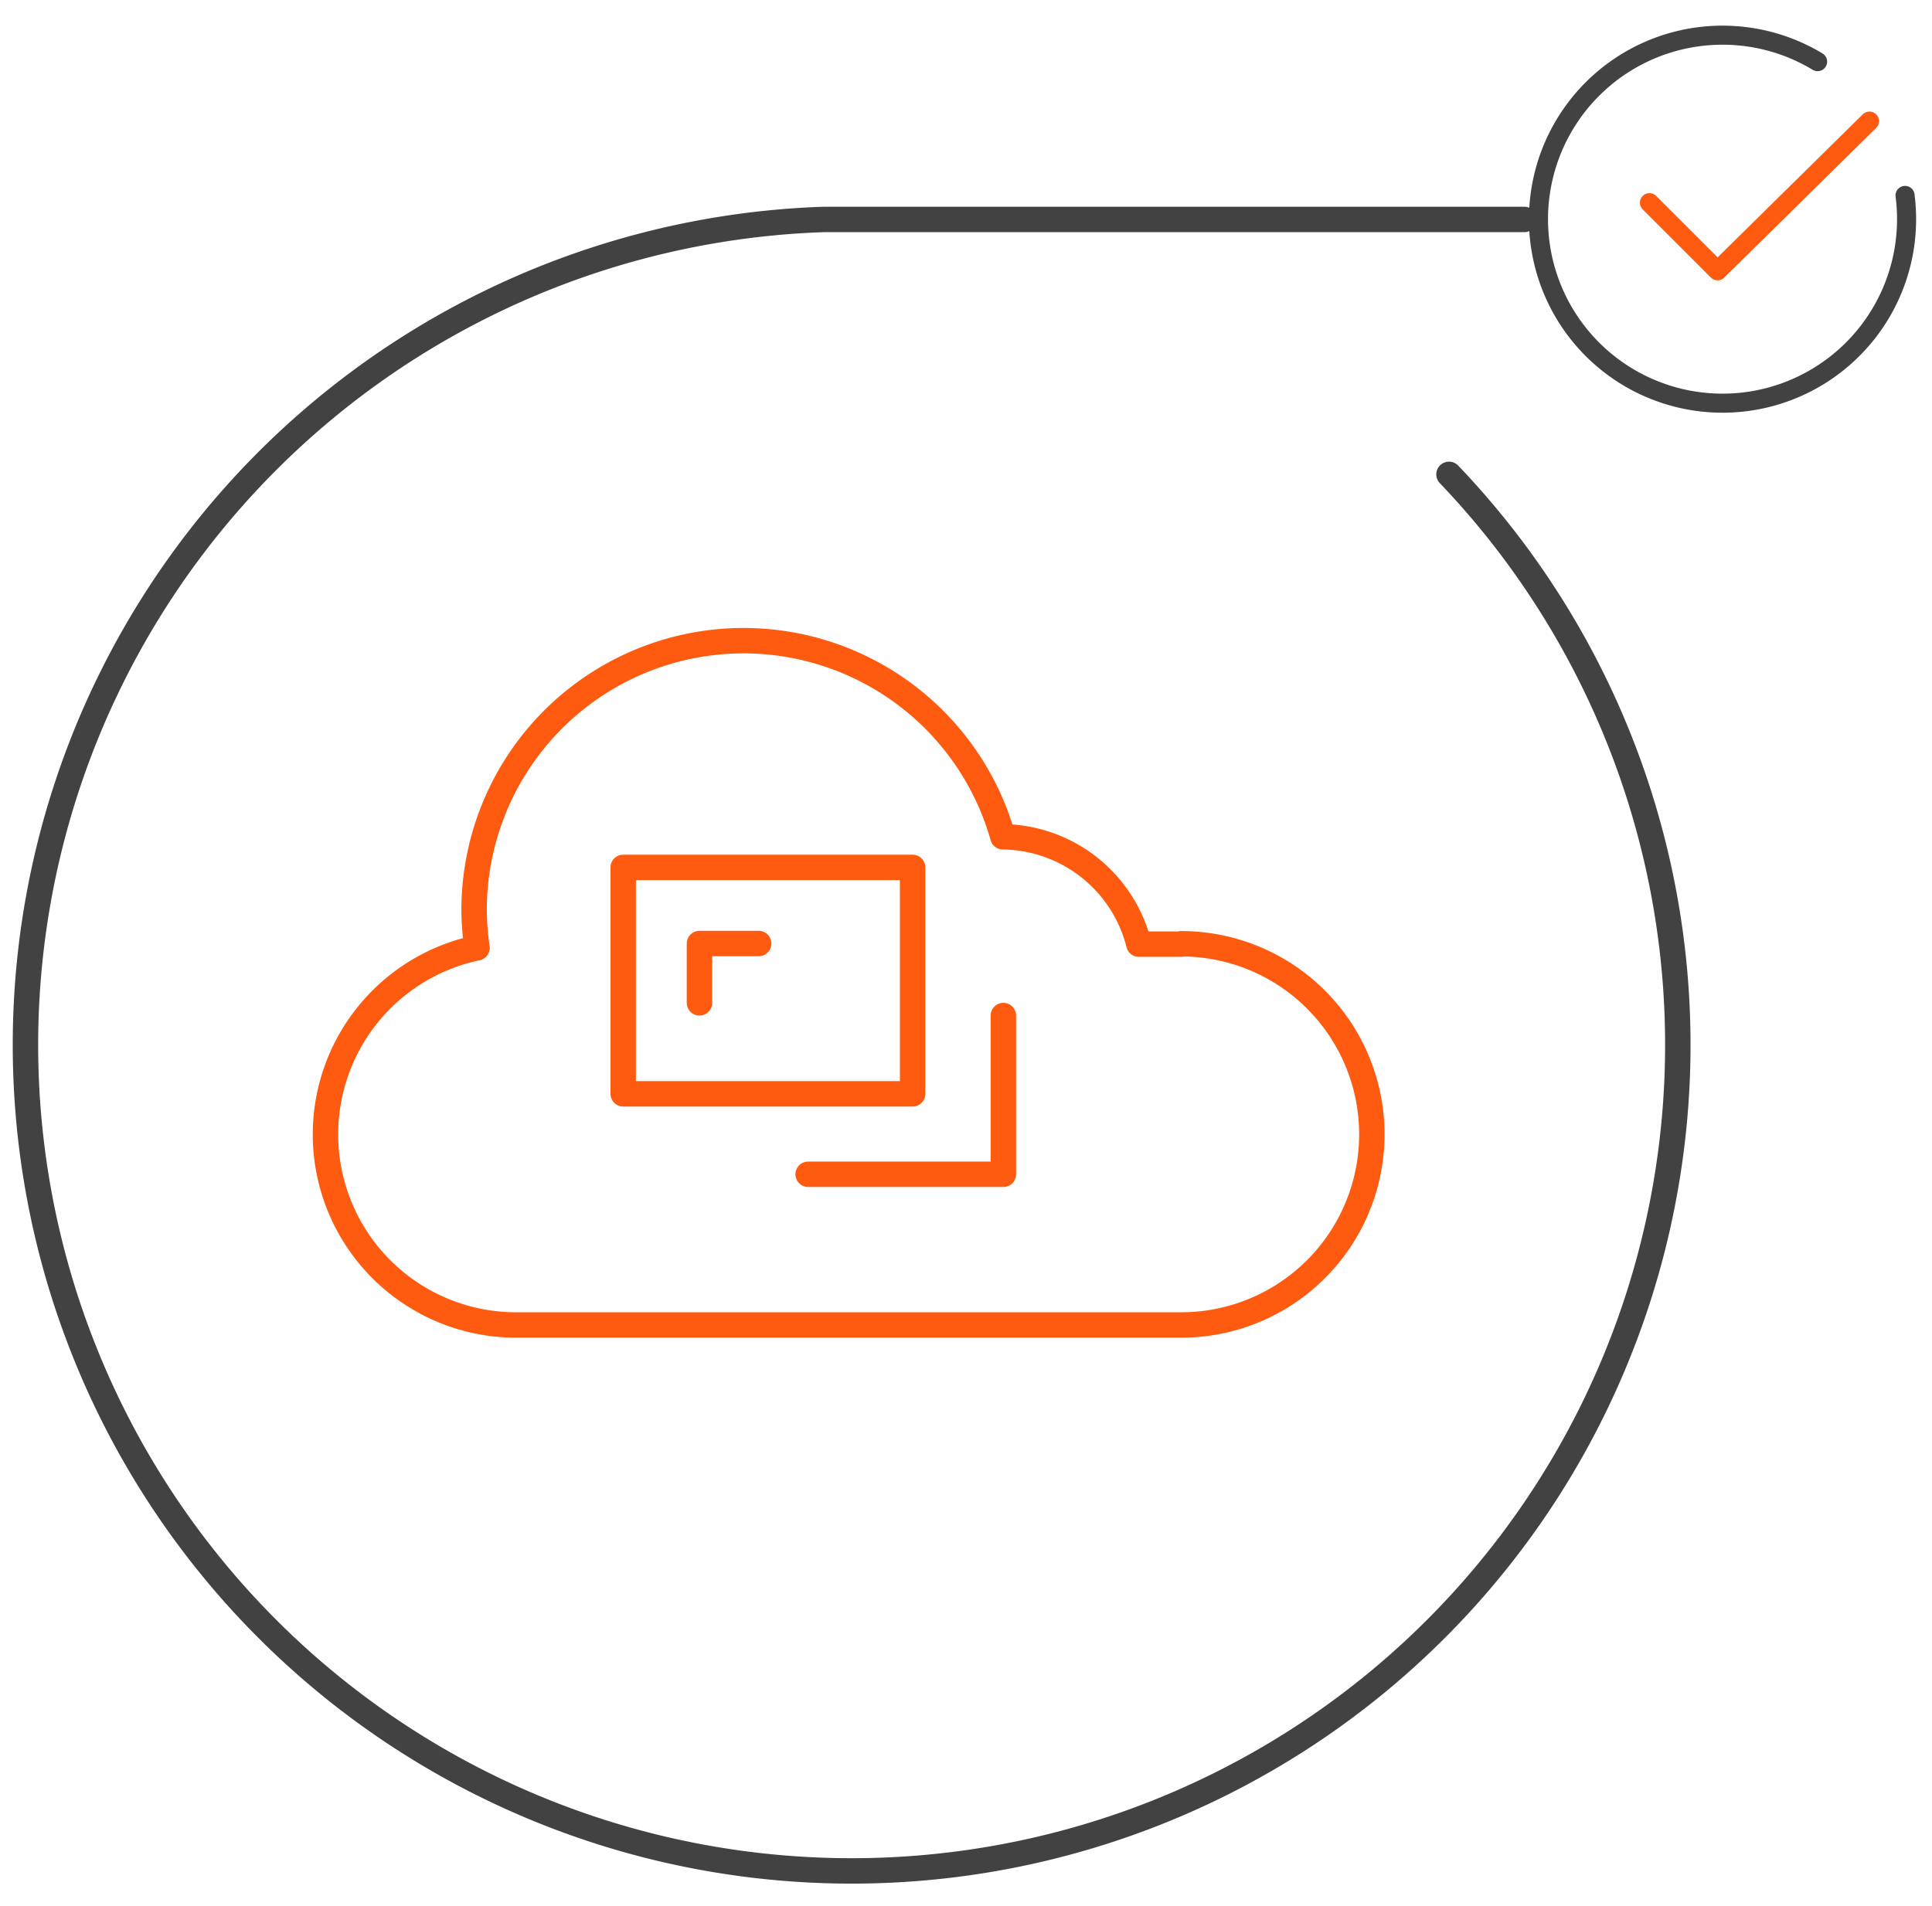
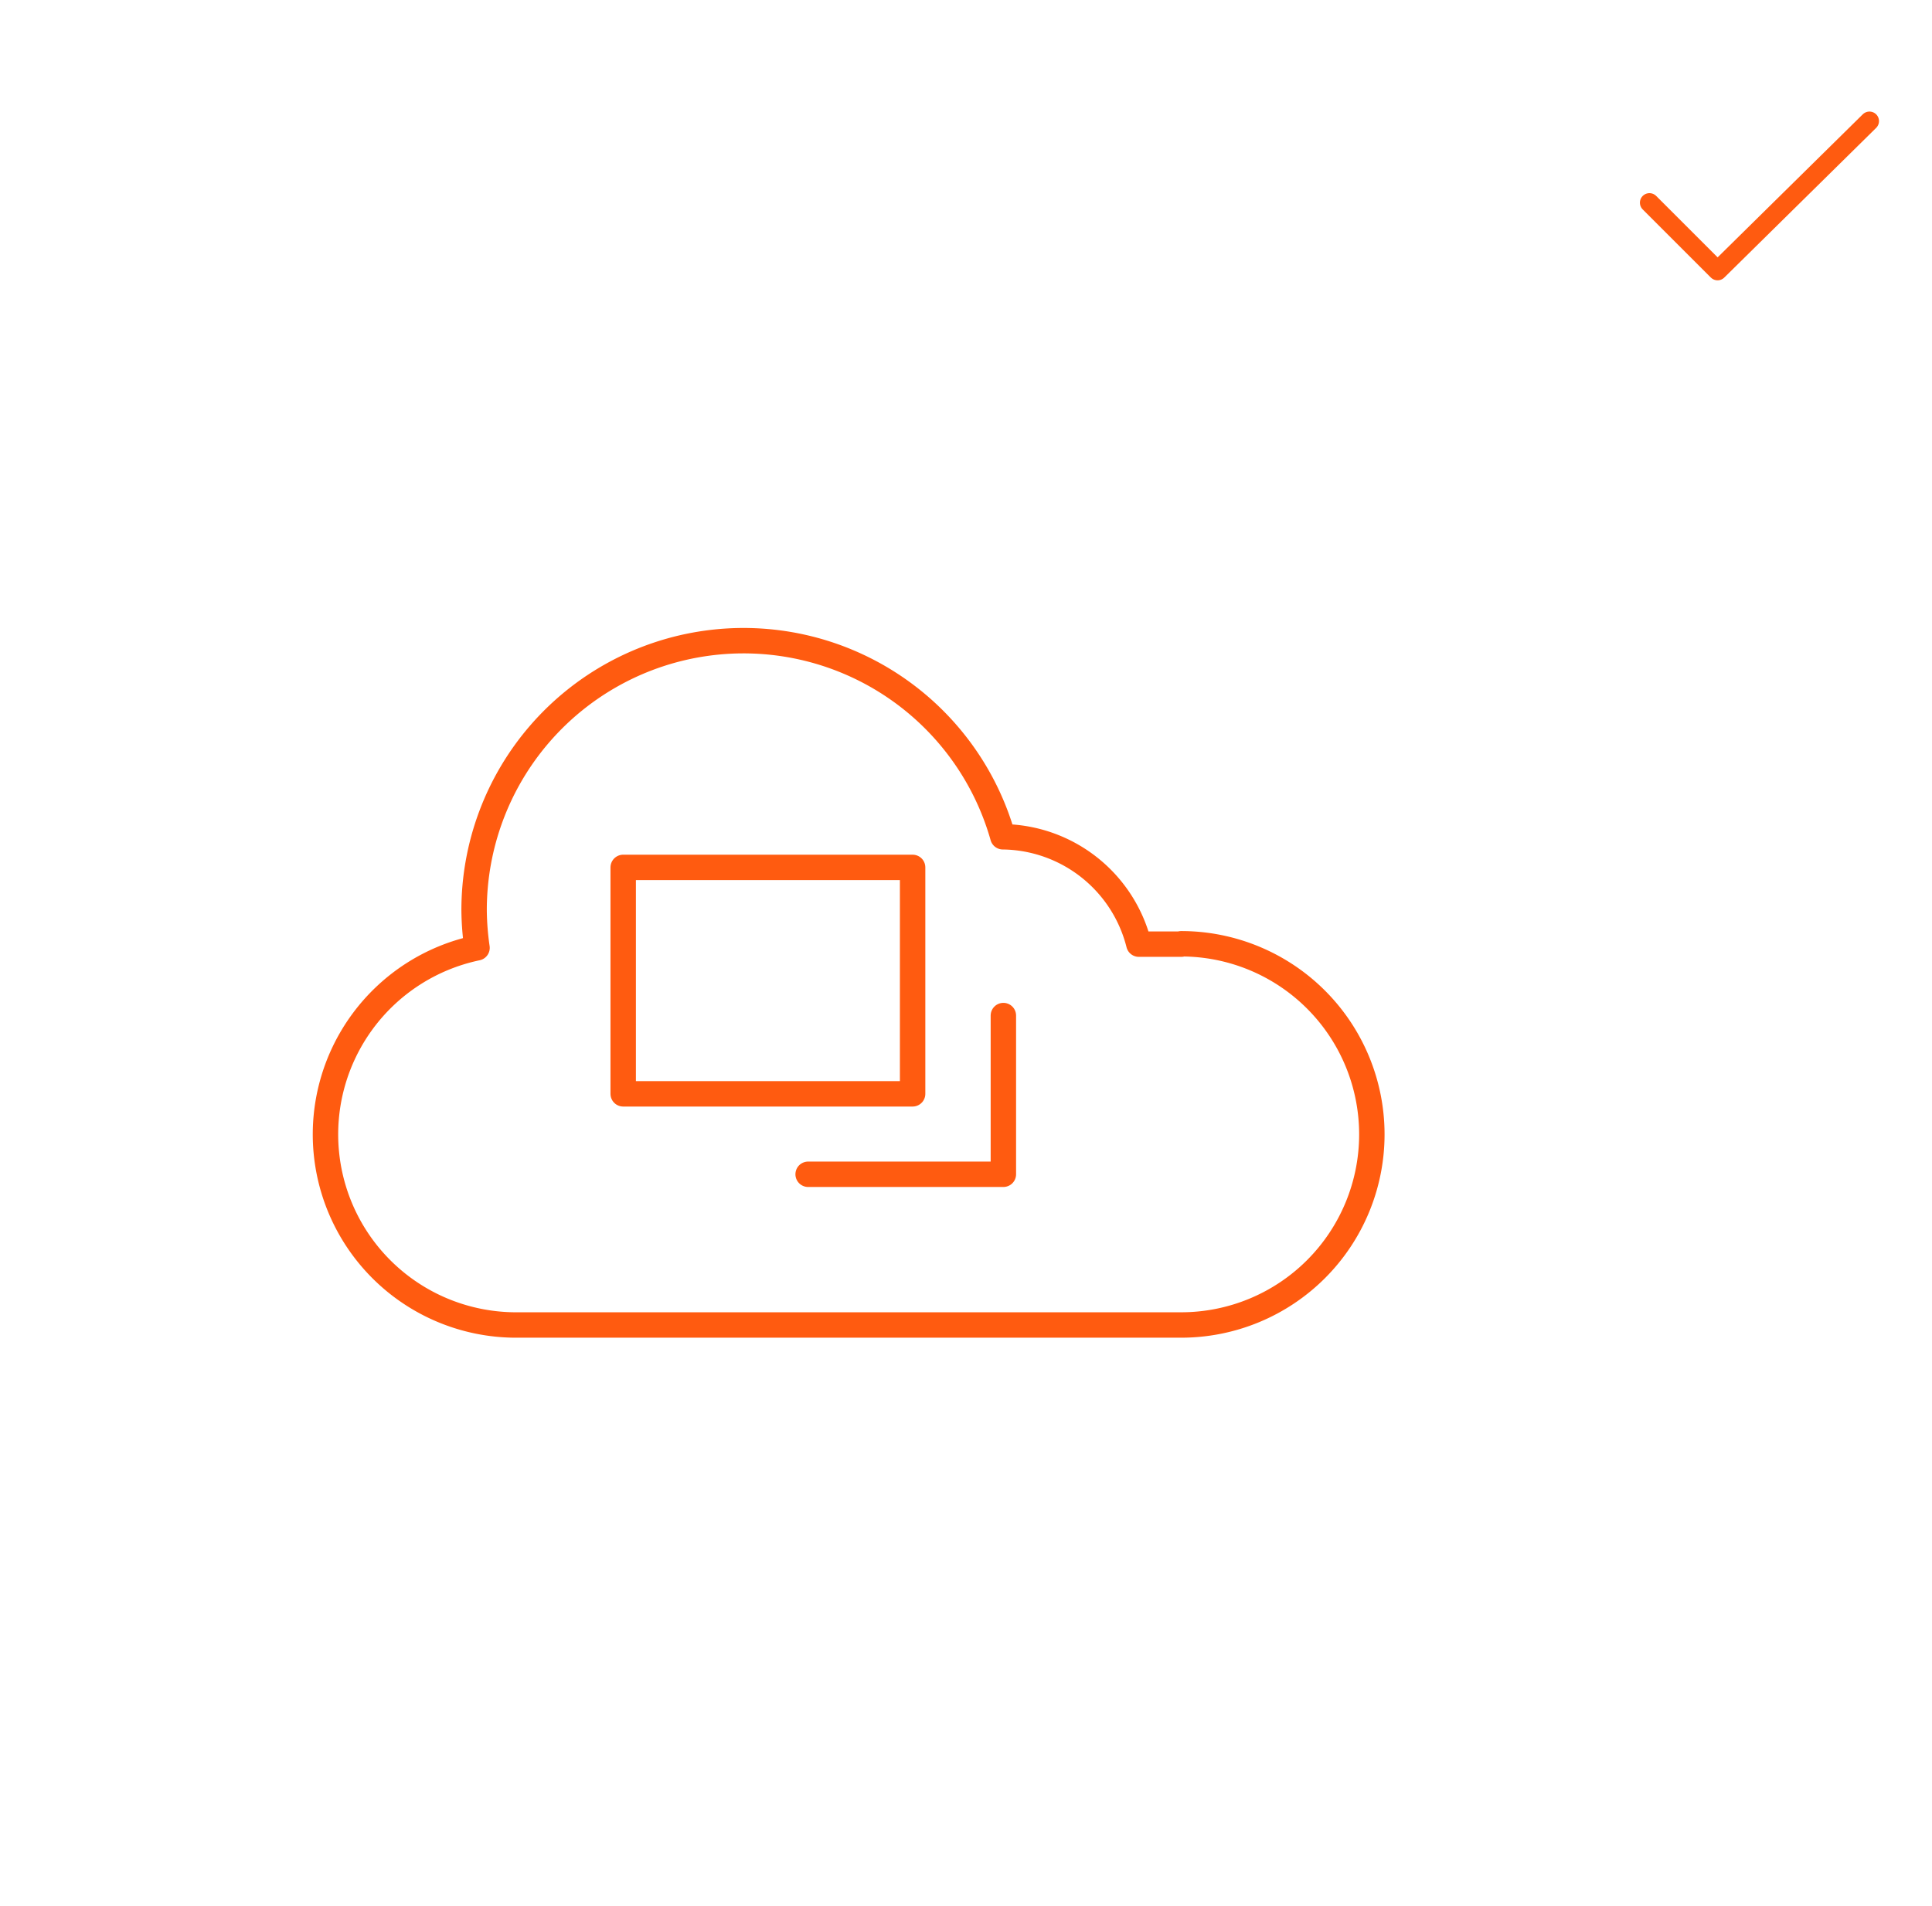
<svg xmlns="http://www.w3.org/2000/svg" viewBox="0 0 152 150">
  <title>capabilities_cloud-scalability</title>
  <g id="a1ff7009-1731-4d58-a88d-e43382db554d" data-name="graphics">
-     <path d="M149.88,15.38a14.75,14.75,0,0,1,.12,1.89A14.48,14.48,0,1,1,143,4.85" fill="none" stroke="#424242" stroke-linecap="round" stroke-linejoin="round" stroke-width="1.5" />
    <polyline points="129.77 15.95 135.13 21.31 147.08 9.53" fill="none" stroke="#ff5b10" stroke-linecap="round" stroke-linejoin="round" stroke-width="1.5" />
-     <path d="M119.92,17.27H64.8A65,65,0,1,0,114,37.33" fill="none" stroke="#424242" stroke-linecap="round" stroke-linejoin="round" stroke-width="2" />
    <polyline points="78.94 79.92 78.94 92.41 63.58 92.41" fill="none" stroke="#ff5b10" stroke-linecap="round" stroke-linejoin="round" stroke-width="2" />
    <rect x="49.03" y="68.26" width="22.77" height="17.82" fill="none" stroke="#ff5b10" stroke-linecap="round" stroke-linejoin="round" stroke-width="2" />
    <path d="M92.93,74.3H89.6a11.17,11.17,0,0,0-10.7-8.45,21.2,21.2,0,0,0-41.6,5.8,21.86,21.86,0,0,0,.23,2.94,15,15,0,0,0,2.9,29.68h52.5a15,15,0,0,0,0-30Z" fill="none" stroke="#ff5b10" stroke-linecap="round" stroke-linejoin="round" stroke-width="2" />
-     <polyline points="59.69 74.25 55.03 74.25 55.03 78.92" fill="none" stroke="#ff5b10" stroke-linecap="round" stroke-linejoin="round" stroke-width="2" />
  </g>
</svg>